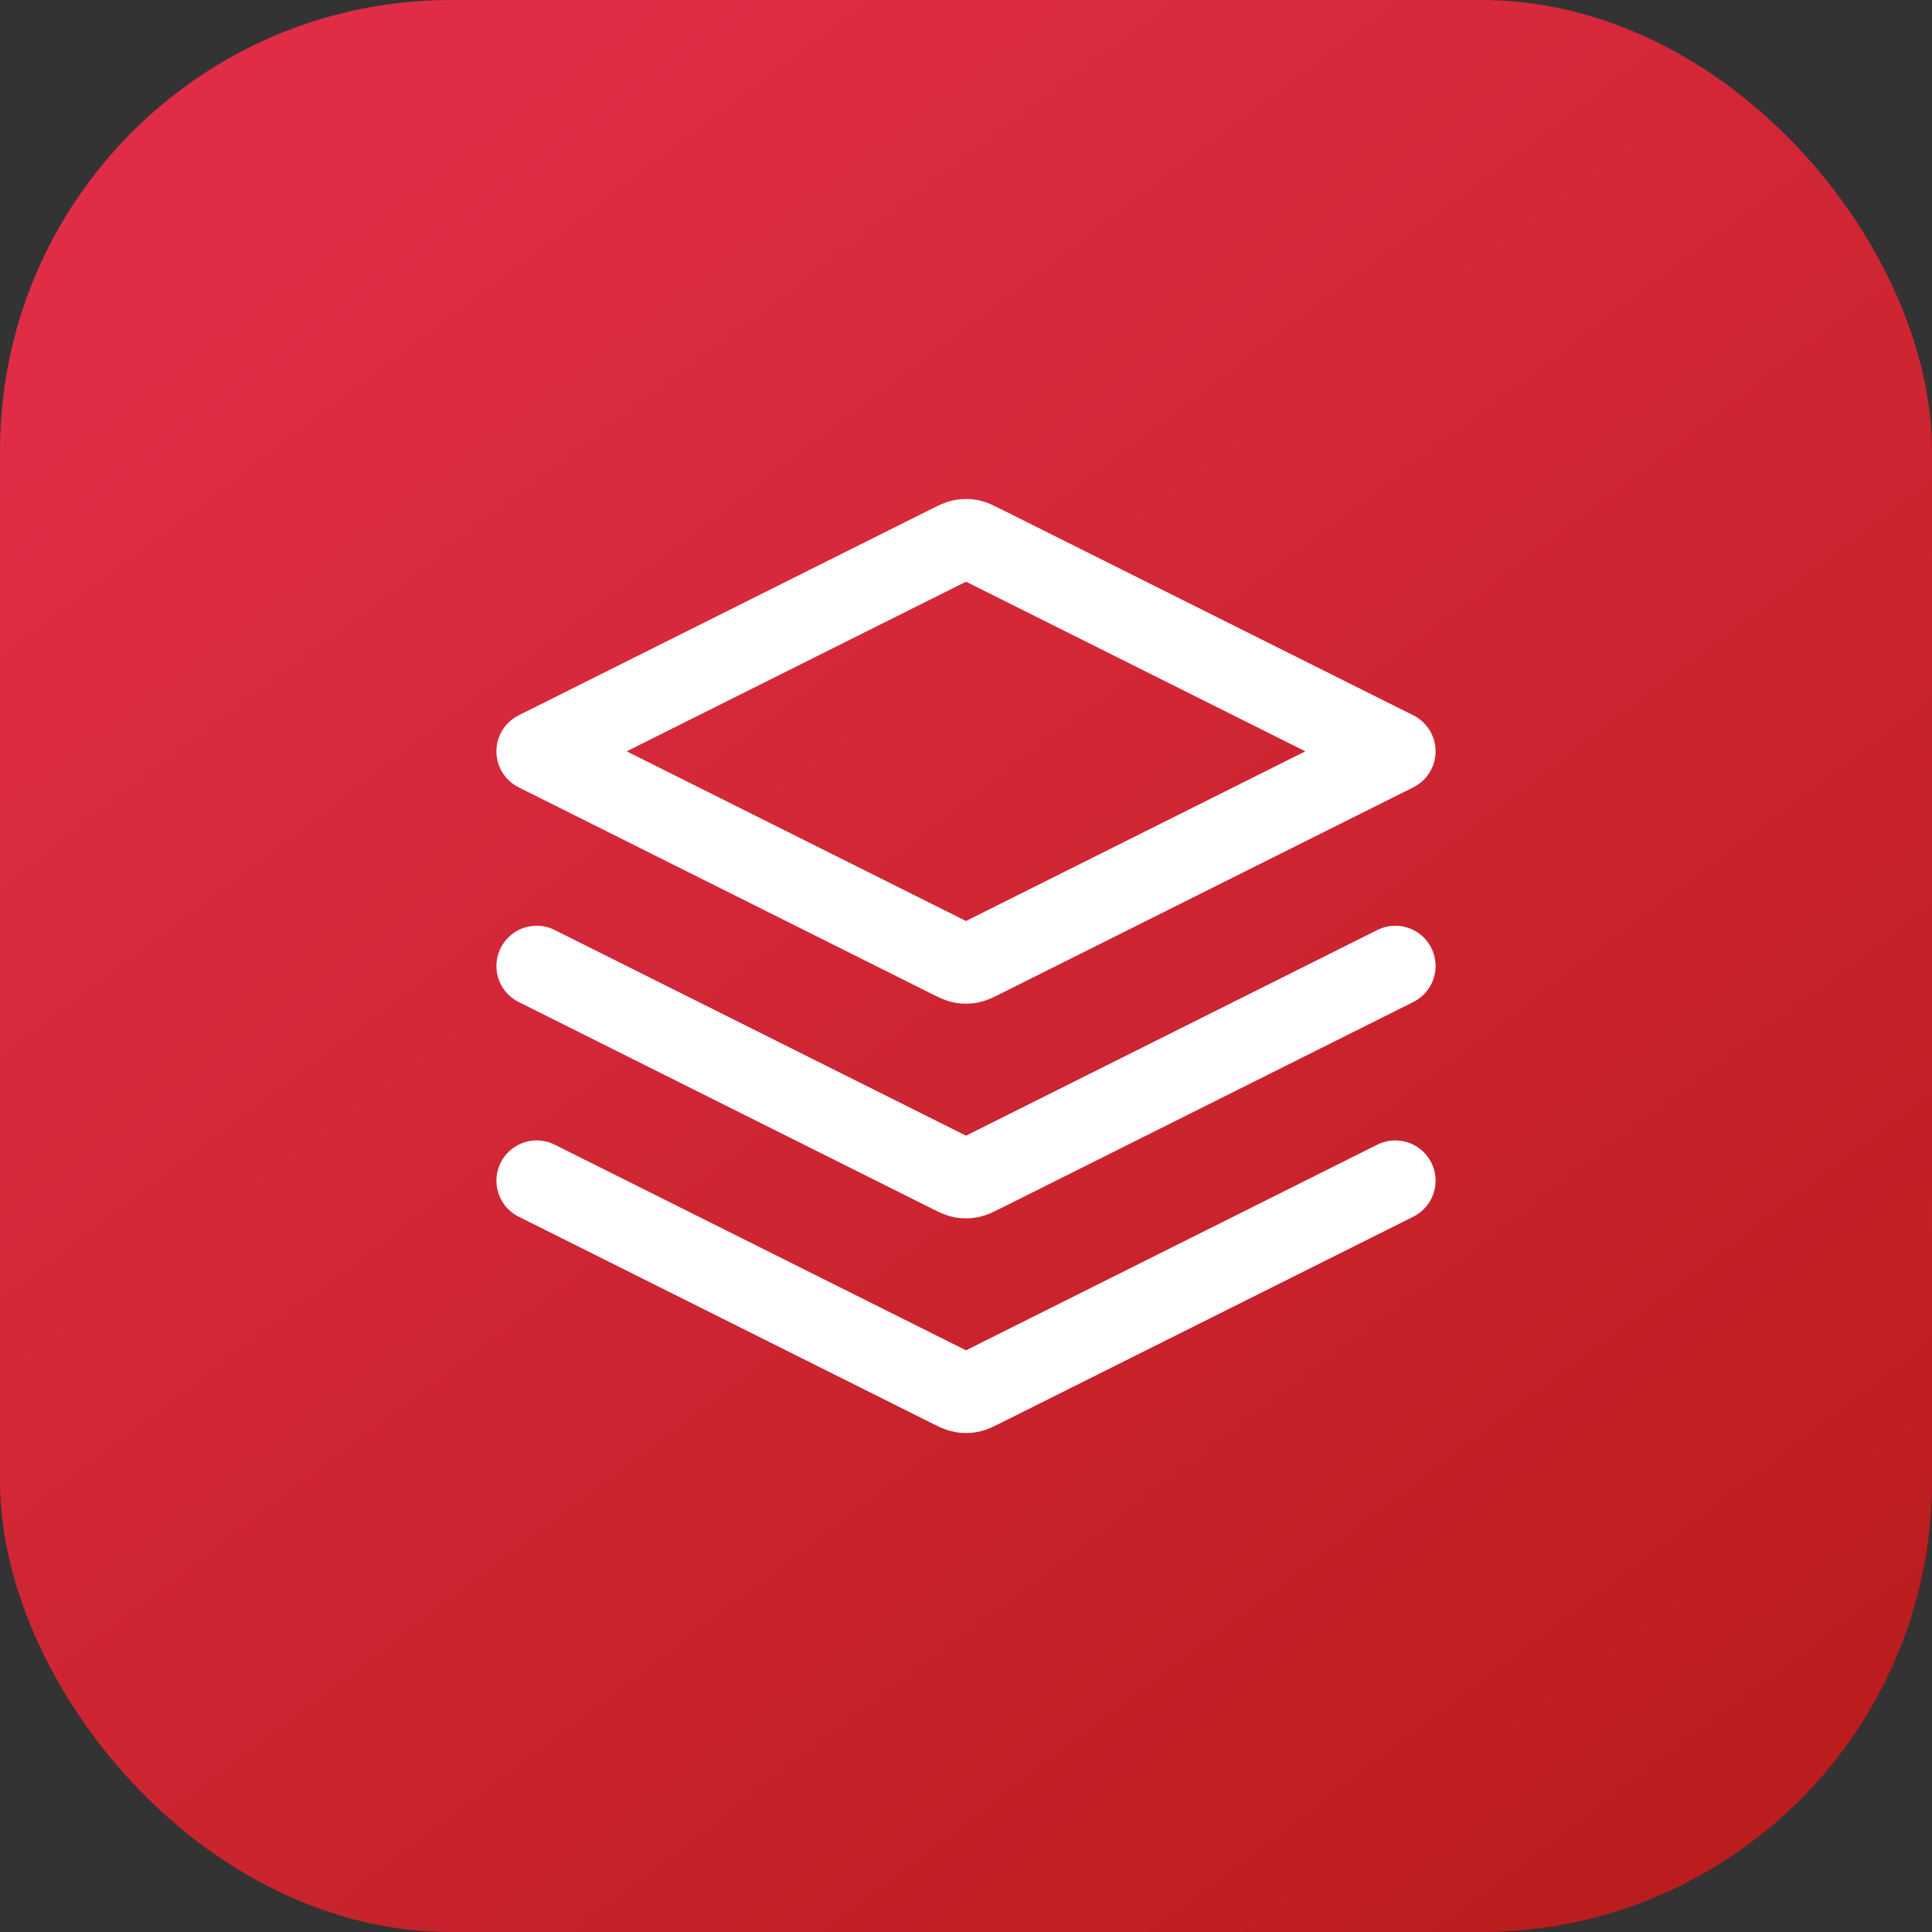
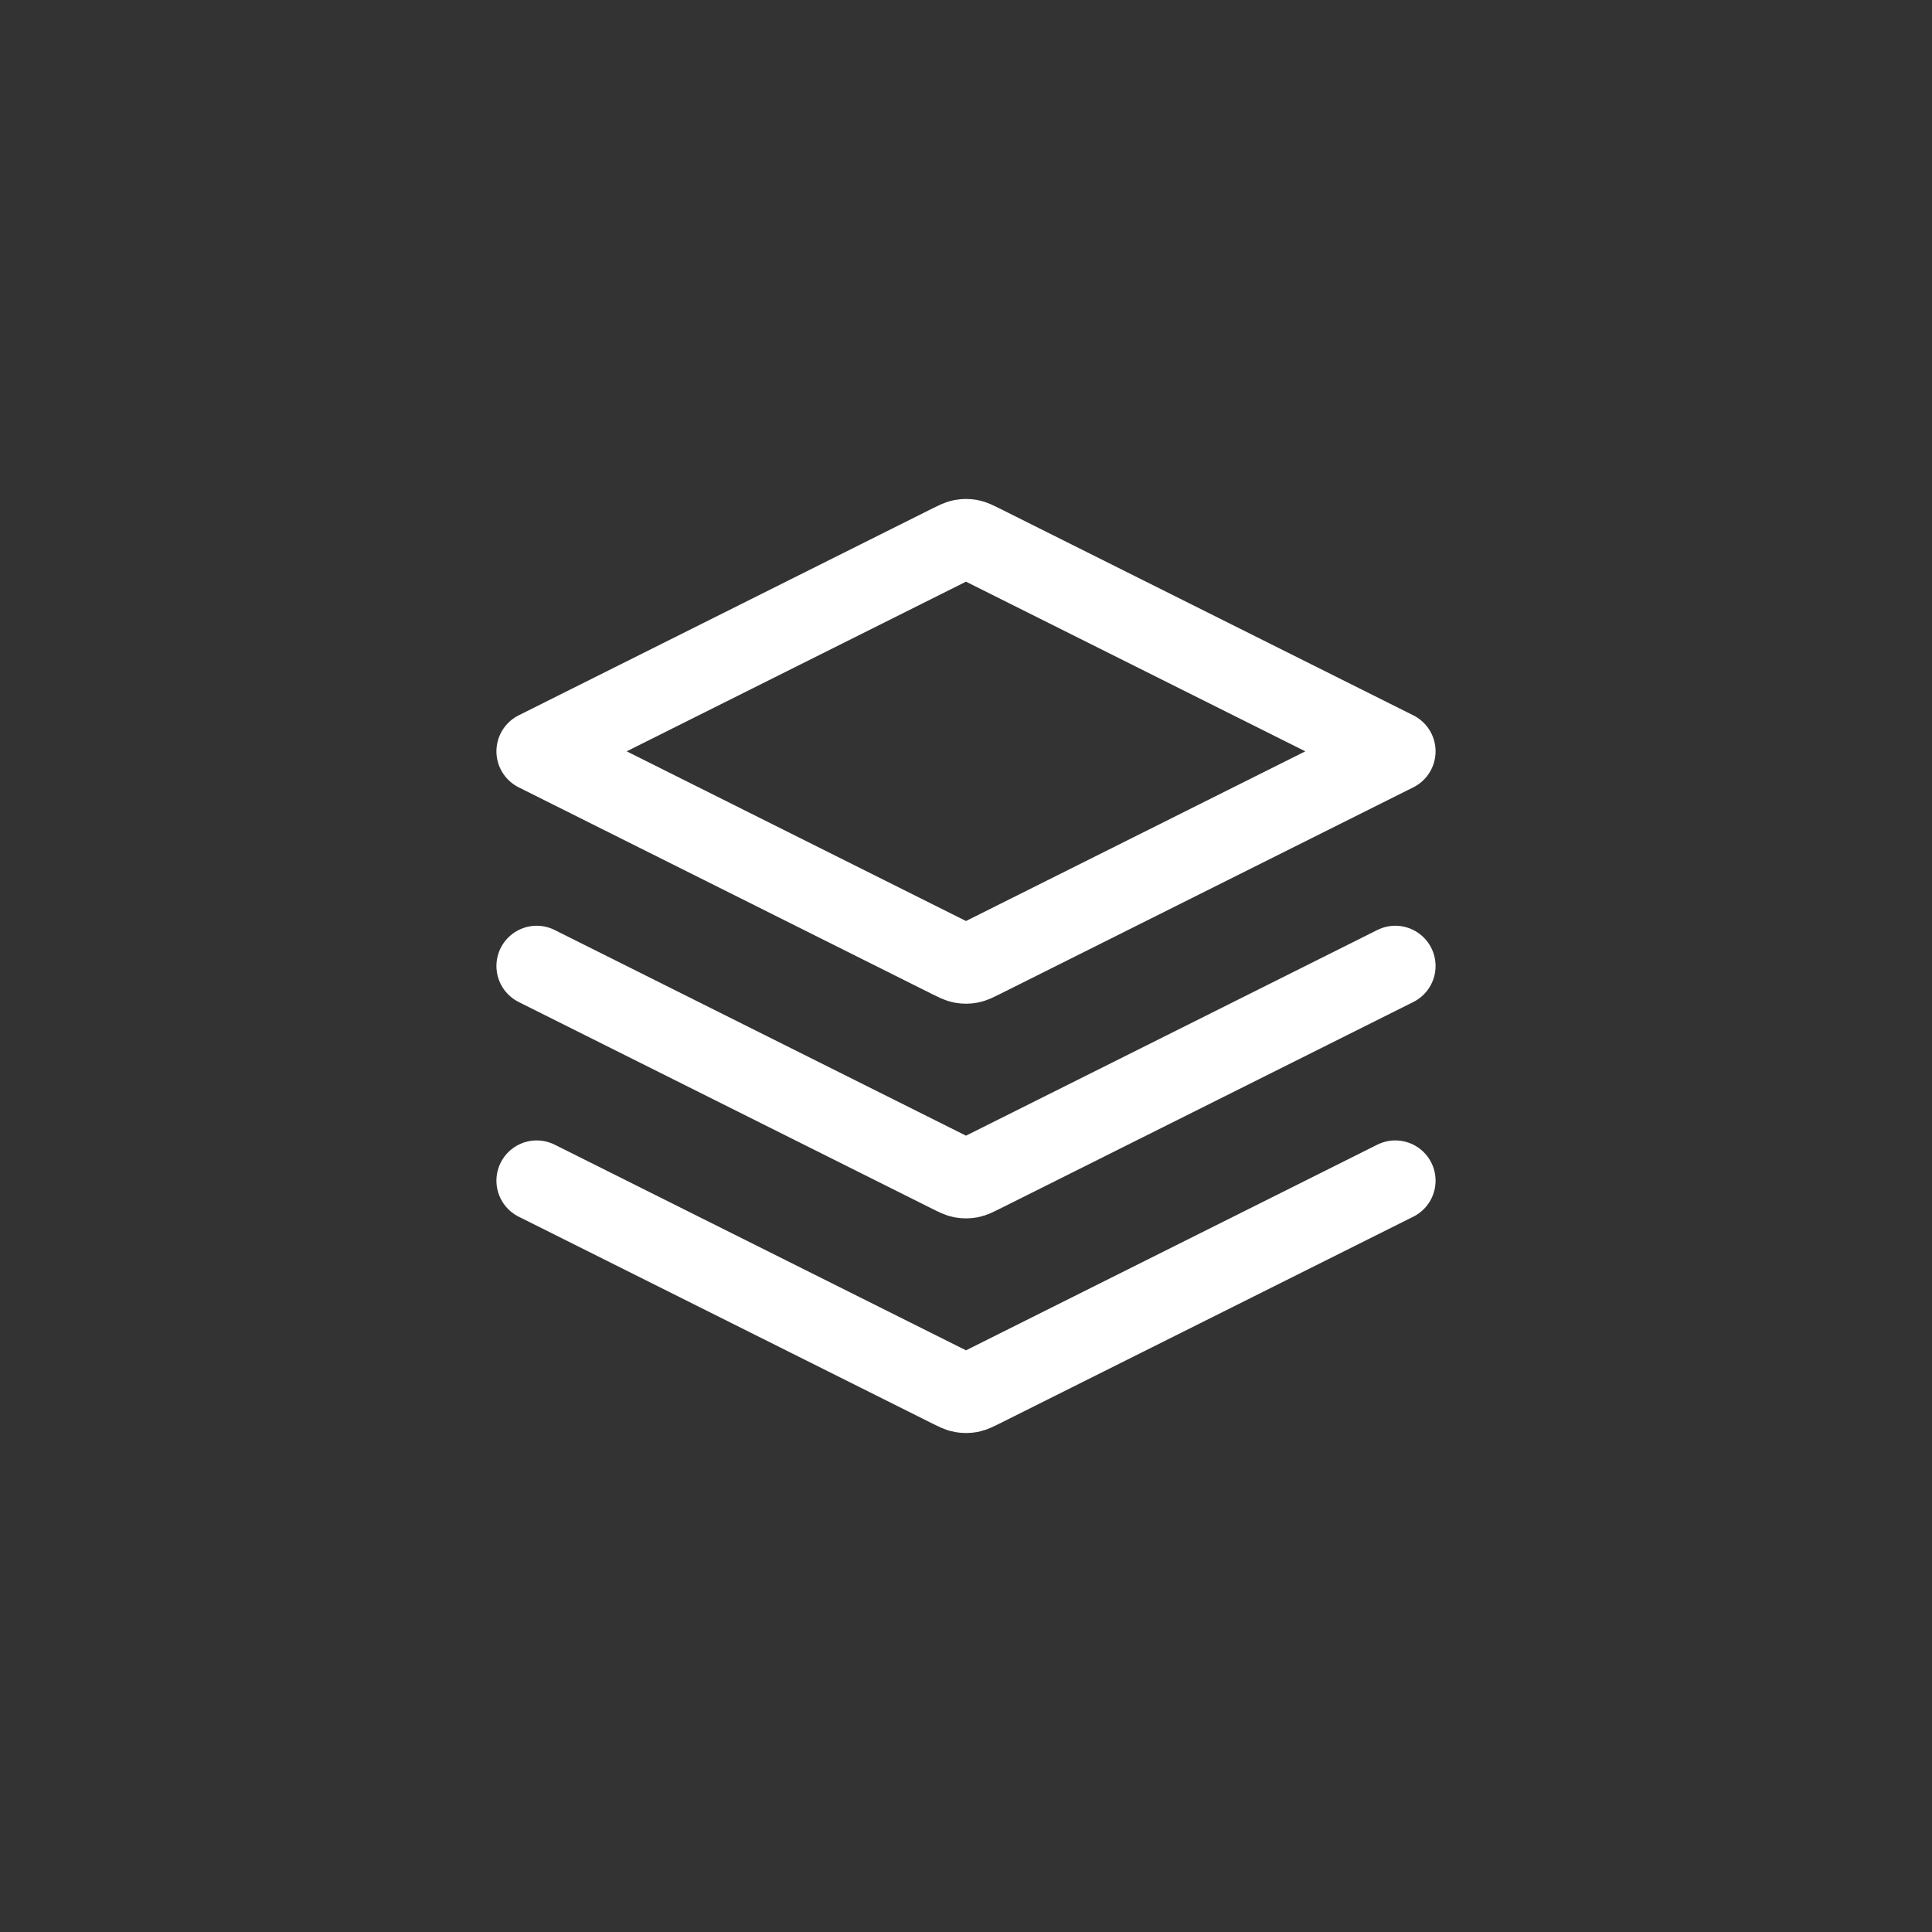
<svg xmlns="http://www.w3.org/2000/svg" width="60" height="60" viewBox="0 0 60 60" fill="none">
  <rect x="0" y="0" width="60" height="60" fill="#333333" stroke="none" />
-   <rect width="60" height="60" rx="14" fill="url(#paint0_linear_7524_178)" />
  <path d="M16.667 30L29.523 36.428C29.698 36.516 29.785 36.559 29.877 36.577C29.958 36.592 30.042 36.592 30.123 36.577C30.215 36.559 30.302 36.516 30.477 36.428L43.333 30M16.667 36.667L29.523 43.095C29.698 43.182 29.785 43.226 29.877 43.243C29.958 43.258 30.042 43.258 30.123 43.243C30.215 43.226 30.302 43.182 30.477 43.095L43.333 36.667M16.667 23.333L29.523 16.905C29.698 16.818 29.785 16.774 29.877 16.757C29.958 16.742 30.042 16.742 30.123 16.757C30.215 16.774 30.302 16.818 30.477 16.905L43.333 23.333L30.477 29.762C30.302 29.849 30.215 29.893 30.123 29.91C30.042 29.925 29.958 29.925 29.877 29.91C29.785 29.893 29.698 29.849 29.523 29.762L16.667 23.333Z" stroke="white" stroke-width="2.5" stroke-linecap="round" stroke-linejoin="round" />
  <defs>
    <linearGradient id="paint0_linear_7524_178" x1="13.125" y1="4.875" x2="54.75" y2="60" gradientUnits="userSpaceOnUse">
      <stop stop-color="#E02D45" />
      <stop offset="1" stop-color="#B91C1C" />
    </linearGradient>
  </defs>
</svg>